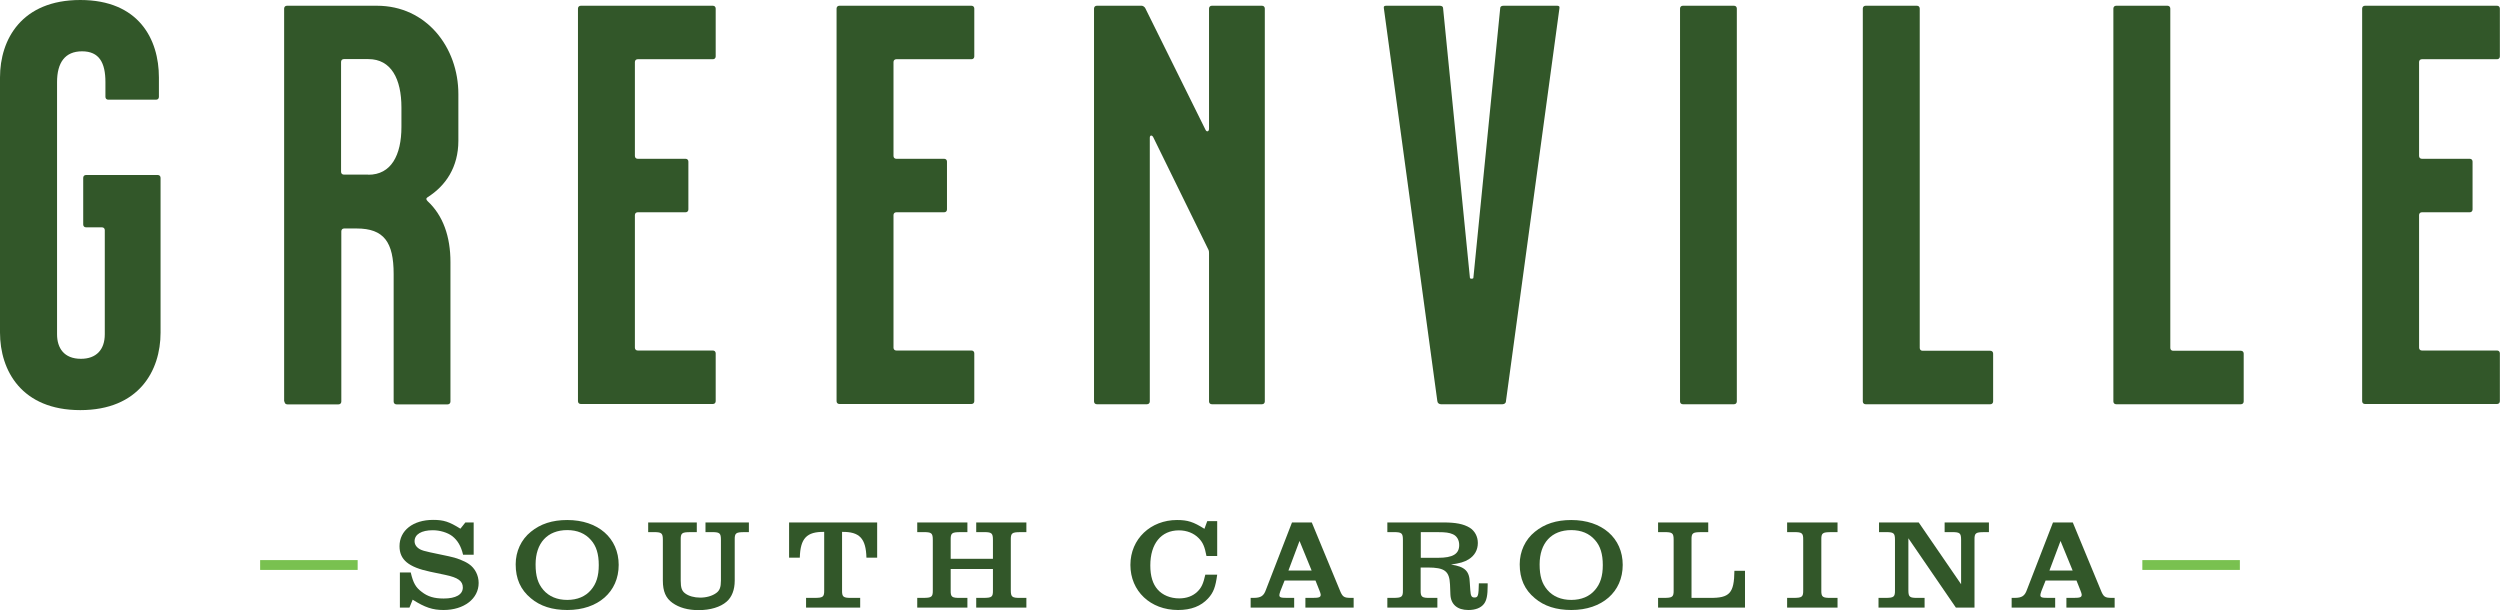
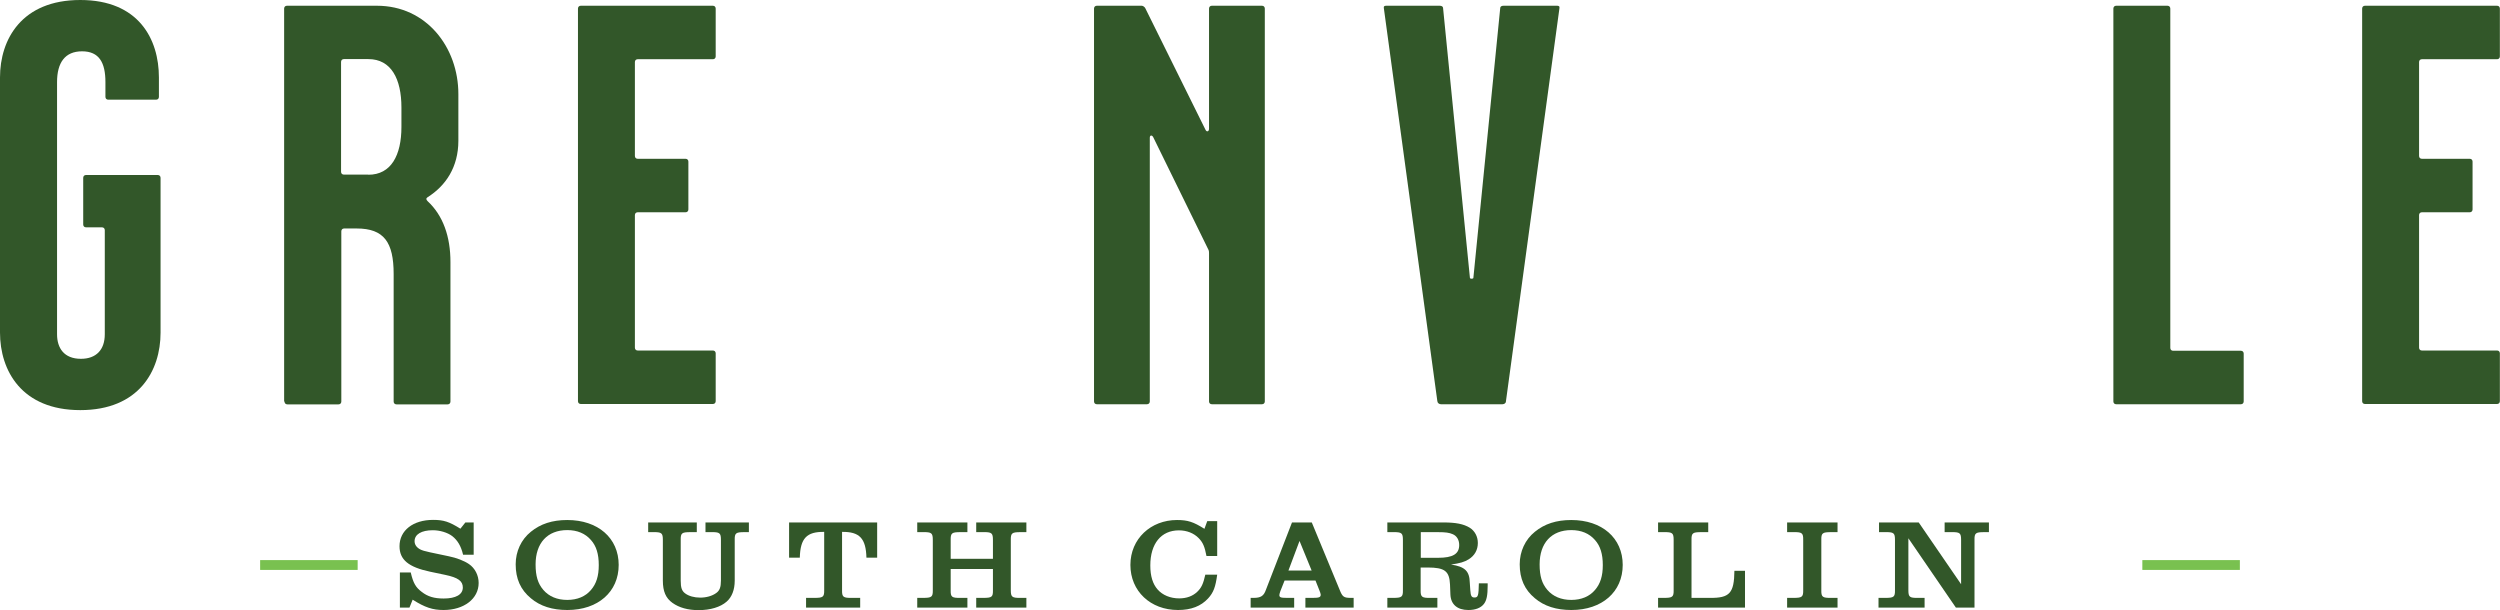
<svg xmlns="http://www.w3.org/2000/svg" id="Layer_2" data-name="Layer 2" viewBox="0 0 195.86 47.8">
  <defs>
    <style>
      .cls-1 {
        fill: #79c150;
      }

      .cls-1, .cls-2 {
        stroke-width: 0px;
      }

      .cls-2 {
        fill: #325729;
      }
    </style>
  </defs>
  <g id="Layer_1-2" data-name="Layer 1">
    <g>
      <g>
        <path class="cls-2" d="m31.33,44.85h.85c.19.82.39,1.17.86,1.52.47.37.98.52,1.72.52.95,0,1.5-.31,1.5-.86,0-.51-.37-.78-1.37-.99l-1.19-.25c-1.7-.36-2.4-.94-2.4-2,0-1.23,1.06-2.06,2.63-2.06.83,0,1.26.14,2.14.69l.39-.49h.65v2.53h-.83c-.16-.68-.43-1.13-.85-1.46-.37-.28-.97-.46-1.52-.46-.89,0-1.43.32-1.43.86,0,.26.15.48.42.63.14.08.4.16.79.24l1.47.31c.6.12,1.2.35,1.58.61.47.32.76.88.76,1.48,0,1.24-1.15,2.12-2.75,2.12-.85,0-1.46-.2-2.42-.81l-.25.62h-.75v-2.75Z" />
        <path class="cls-2" d="m48.47,44.26c0,2.11-1.62,3.53-4.02,3.53-1.18,0-2.13-.3-2.86-.92-.81-.67-1.19-1.53-1.19-2.66,0-1.01.43-1.94,1.19-2.55.76-.62,1.68-.92,2.85-.92,2.41,0,4.03,1.41,4.03,3.52Zm-6.51-.04c0,.91.18,1.5.61,2,.44.51,1.08.78,1.87.78s1.43-.27,1.86-.78c.42-.49.61-1.09.61-1.95s-.19-1.49-.61-1.96c-.45-.52-1.08-.78-1.86-.78-1.55,0-2.48,1.01-2.48,2.69Z" />
        <path class="cls-2" d="m50.78,40.93h3.81v.76h-.5c-.67,0-.77.07-.76.61v3.19c0,.56.09.81.35,1,.28.21.71.33,1.18.33s.94-.13,1.25-.36c.27-.19.37-.46.37-.97v-3.19c0-.54-.09-.62-.76-.61h-.45v-.76h3.4v.76h-.35c-.67,0-.77.07-.76.61v3.19c0,.71-.22,1.29-.64,1.65-.48.42-1.27.66-2.19.66-.83,0-1.52-.19-2.05-.57-.52-.37-.75-.9-.75-1.74v-3.19c0-.54-.09-.62-.77-.61h-.38v-.76Z" />
        <path class="cls-2" d="m64.57,41.67c-1.37-.02-1.87.5-1.91,2.02h-.84v-2.76h6.9v2.76h-.84c-.04-1.51-.54-2.04-1.91-2.02v4.56c-.01.54.09.62.76.61h.66v.76h-4.24v-.76h.66c.67,0,.77-.07.76-.61v-4.56Z" />
        <path class="cls-2" d="m71.86,46.84h.45c.68,0,.78-.07.77-.61v-3.92c0-.55-.09-.63-.77-.62h-.45v-.76h3.93v.76h-.55c-.67,0-.77.07-.76.62v1.47h3.31v-1.47c0-.55-.09-.63-.76-.62h-.55v-.76h3.93v.76h-.45c-.68,0-.78.07-.77.62v3.92c0,.54.09.62.77.61h.45v.76h-3.93v-.76h.55c.68,0,.77-.07.76-.61v-1.65h-3.31v1.65c-.01.54.08.62.76.61h.55v.76h-3.93v-.76Z" />
        <path class="cls-2" d="m95.36,45.02c-.13.97-.29,1.4-.71,1.86-.56.61-1.33.91-2.36.91-2.16,0-3.73-1.48-3.73-3.53s1.6-3.52,3.65-3.52c.83,0,1.28.14,2.15.69l.22-.6h.78v2.73h-.84c-.14-.74-.28-1.06-.61-1.4-.38-.39-.93-.61-1.55-.61-1.39,0-2.24,1.04-2.24,2.75,0,.83.19,1.45.57,1.88.39.45,1.01.7,1.69.7.57,0,1.05-.17,1.41-.51.33-.31.48-.63.64-1.35h.93Z" />
        <path class="cls-2" d="m97.98,46.84h.23c.57,0,.8-.15.97-.64l2.04-5.27h1.55l2.18,5.27c.22.56.33.64.88.64h.22v.76h-3.78v-.76h.59c.48,0,.61-.05.61-.25,0-.06-.04-.18-.1-.33l-.31-.78h-2.42l-.33.83c-.05.15-.08.25-.08.31,0,.18.11.22.59.22h.57v.76h-3.41v-.76Zm3.83-4.46l-.87,2.32h1.82l-.95-2.32Z" />
        <path class="cls-2" d="m112.62,47.6h-3.93v-.76h.45c.68,0,.78-.07.77-.61v-3.92c0-.55-.09-.63-.77-.62h-.45v-.76h4.38c.99,0,1.59.12,2.07.41.4.25.64.69.64,1.2,0,.54-.25.99-.72,1.28-.34.21-.66.3-1.38.41,1.09.16,1.45.51,1.47,1.43l.04.59c.03.44.1.56.33.56.28,0,.32-.14.34-1.11h.69c0,.08,0,.17,0,.18,0,.76-.08,1.15-.29,1.43-.24.31-.66.48-1.22.48-.87,0-1.38-.44-1.41-1.22l-.03-.78c-.05-1.05-.41-1.33-1.76-1.33h-.54v1.77c-.01.54.09.62.76.61h.55v.76Zm.05-3.9c1.15,0,1.65-.3,1.65-1,0-.4-.19-.72-.51-.85-.27-.12-.56-.16-1.17-.16h-1.33v2.01h1.36Z" />
        <path class="cls-2" d="m127.13,44.26c0,2.11-1.62,3.53-4.02,3.53-1.18,0-2.13-.3-2.86-.92-.81-.67-1.19-1.53-1.19-2.66,0-1.01.43-1.94,1.19-2.55.76-.62,1.68-.92,2.85-.92,2.41,0,4.03,1.41,4.03,3.52Zm-6.51-.04c0,.91.18,1.5.61,2,.44.51,1.08.78,1.87.78s1.43-.27,1.86-.78c.42-.49.61-1.09.61-1.95s-.19-1.49-.61-1.96c-.45-.52-1.08-.78-1.86-.78-1.55,0-2.48,1.01-2.48,2.69Z" />
        <path class="cls-2" d="m133.83,40.93v.76h-.55c-.67,0-.77.07-.76.61v4.54h1.43c1.56.02,1.91-.37,1.93-2.12h.83v2.88h-6.81v-.76h.45c.68,0,.78-.07.77-.61v-3.93c0-.54-.09-.62-.77-.61h-.45v-.76h3.93Z" />
        <path class="cls-2" d="m140.01,46.84h.5c.67,0,.77-.07.76-.61v-3.93c.01-.54-.09-.62-.76-.61h-.5v-.76h3.95v.76h-.5c-.68,0-.78.07-.77.61v3.93c-.01.54.09.62.77.61h.5v.76h-3.95v-.76Z" />
        <path class="cls-2" d="m153.23,47.6l-3.72-5.43v4.06c0,.54.09.62.75.61h.52v.76h-3.61v-.76h.53c.67,0,.77-.07.76-.61v-3.93c0-.54-.09-.62-.76-.61h-.49v-.76h3.11l3.32,4.84v-3.47c0-.54-.09-.62-.76-.61h-.53v-.76h3.47v.76h-.37c-.67,0-.77.07-.76.61v5.3h-1.46Z" />
-         <path class="cls-2" d="m157.6,46.84h.23c.57,0,.8-.15.97-.64l2.04-5.27h1.55l2.18,5.27c.22.56.33.64.88.64h.22v.76h-3.78v-.76h.59c.48,0,.61-.05.61-.25,0-.06-.04-.18-.1-.33l-.31-.78h-2.42l-.33.83c-.05.15-.08.25-.08.31,0,.18.11.22.59.22h.57v.76h-3.41v-.76Zm3.83-4.46l-.87,2.32h1.82l-.95-2.32Z" />
      </g>
      <path class="cls-1" d="m167.84,43.88h7.64v.77h-7.64v-.77Z" />
      <path class="cls-1" d="m20.38,43.88h7.64v.77h-7.64v-.77Z" />
    </g>
    <g>
      <path class="cls-2" d="m0,26.05V6.07C0,3.08,1.7,0,6.29,0s6.16,3.08,6.16,6.07v1.52c0,.13-.09.22-.22.22h-3.75c-.13,0-.22-.09-.22-.22v-1.16c0-1.52-.49-2.41-1.83-2.41s-1.96.89-1.96,2.41v19.76c0,1.07.54,1.92,1.87,1.92,1.2,0,1.87-.71,1.87-1.92v-8.16c0-.13-.09-.22-.22-.22h-1.25c-.13,0-.22-.09-.22-.22v-3.66c0-.13.09-.22.22-.22h5.62c.13,0,.22.09.22.22v12.13c0,2.99-1.7,6.07-6.29,6.07S0,29.04,0,26.05Z" />
      <path class="cls-2" d="m22.26,31.45V.67c0-.13.09-.22.22-.22h7.05c3.88,0,6.38,3.26,6.38,6.92v3.66c0,2.05-.98,3.52-2.41,4.42-.13.09-.13.18,0,.31,1.21,1.12,1.79,2.77,1.79,4.77v10.93c0,.13-.09.22-.22.22h-4.01c-.13,0-.22-.09-.22-.22v-9.99c0-2.5-.76-3.57-2.9-3.57h-.98c-.13,0-.22.09-.22.22v13.34c0,.13-.09.22-.22.22h-4.01c-.13,0-.22-.09-.22-.22Zm6.6-17.76c1.78,0,2.59-1.52,2.59-3.75v-1.52c0-2.23-.8-3.79-2.59-3.79h-1.92c-.13,0-.22.09-.22.22v8.61c0,.13.09.22.22.22h1.92Z" />
      <path class="cls-2" d="m45.28,31.45V.67c0-.13.09-.22.22-.22h10.35c.13,0,.22.09.22.22v3.75c0,.13-.09.22-.22.22h-5.89c-.13,0-.22.09-.22.22v7.36c0,.13.09.22.22.22h3.75c.13,0,.22.09.22.22v3.75c0,.13-.09.22-.22.22h-3.75c-.13,0-.22.09-.22.22v10.39c0,.13.09.22.22.22h5.89c.13,0,.22.09.22.22v3.75c0,.13-.09.22-.22.22h-10.35c-.13,0-.22-.09-.22-.22Z" />
-       <path class="cls-2" d="m65.54,31.45V.67c0-.13.09-.22.22-.22h10.35c.13,0,.22.09.22.22v3.75c0,.13-.09.22-.22.22h-5.89c-.13,0-.22.09-.22.22v7.36c0,.13.09.22.22.22h3.75c.13,0,.22.09.22.22v3.75c0,.13-.09.22-.22.22h-3.75c-.13,0-.22.09-.22.22v10.39c0,.13.09.22.22.22h5.89c.13,0,.22.09.22.22v3.75c0,.13-.09.22-.22.22h-10.35c-.13,0-.22-.09-.22-.22Z" />
      <path class="cls-2" d="m85.71,31.45V.67c0-.13.09-.22.22-.22h3.52c.09,0,.22.09.27.18l4.73,9.55c.09.18.27.13.27-.09V.67c0-.13.09-.22.22-.22h3.93c.13,0,.22.09.22.22v30.78c0,.13-.09.22-.22.22h-3.93c-.13,0-.22-.09-.22-.22v-11.6c0-.09,0-.18-.04-.27l-4.33-8.83c-.09-.18-.27-.18-.27.04v20.66c0,.13-.09.22-.22.22h-3.93c-.13,0-.22-.09-.22-.22Z" />
      <path class="cls-2" d="m112.61,31.45L108.42.67c-.04-.18.04-.22.18-.22h4.19c.13,0,.27.04.27.22l2.1,21.1c0,.09.27.09.27,0l2.1-21.1c0-.18.13-.22.27-.22h4.19c.13,0,.22.04.18.22l-4.19,30.78c0,.13-.13.22-.27.22h-4.82c-.13,0-.27-.09-.27-.22Z" />
-       <path class="cls-2" d="m131.62,31.45V.67c0-.13.09-.22.22-.22h4.01c.13,0,.22.09.22.22v30.78c0,.13-.09.22-.22.22h-4.01c-.13,0-.22-.09-.22-.22Z" />
-       <path class="cls-2" d="m145.94,31.45V.67c0-.13.09-.22.22-.22h4.02c.13,0,.22.09.22.22v26.59c0,.13.09.22.22.22h5.31c.13,0,.22.09.22.22v3.75c0,.13-.09.22-.22.22h-9.77c-.13,0-.22-.09-.22-.22Z" />
      <path class="cls-2" d="m165.57,31.45V.67c0-.13.09-.22.22-.22h4.02c.13,0,.22.09.22.22v26.59c0,.13.09.22.22.22h5.31c.13,0,.22.09.22.22v3.75c0,.13-.09.22-.22.22h-9.77c-.13,0-.22-.09-.22-.22Z" />
      <path class="cls-2" d="m185.06,31.45V.67c0-.13.09-.22.22-.22h10.35c.13,0,.22.09.22.22v3.75c0,.13-.09.22-.22.22h-5.89c-.13,0-.22.09-.22.22v7.36c0,.13.09.22.22.22h3.75c.13,0,.22.09.22.22v3.75c0,.13-.09.22-.22.22h-3.75c-.13,0-.22.09-.22.22v10.39c0,.13.09.22.22.22h5.89c.13,0,.22.09.22.22v3.75c0,.13-.09.22-.22.22h-10.35c-.13,0-.22-.09-.22-.22Z" />
    </g>
  </g>
</svg>